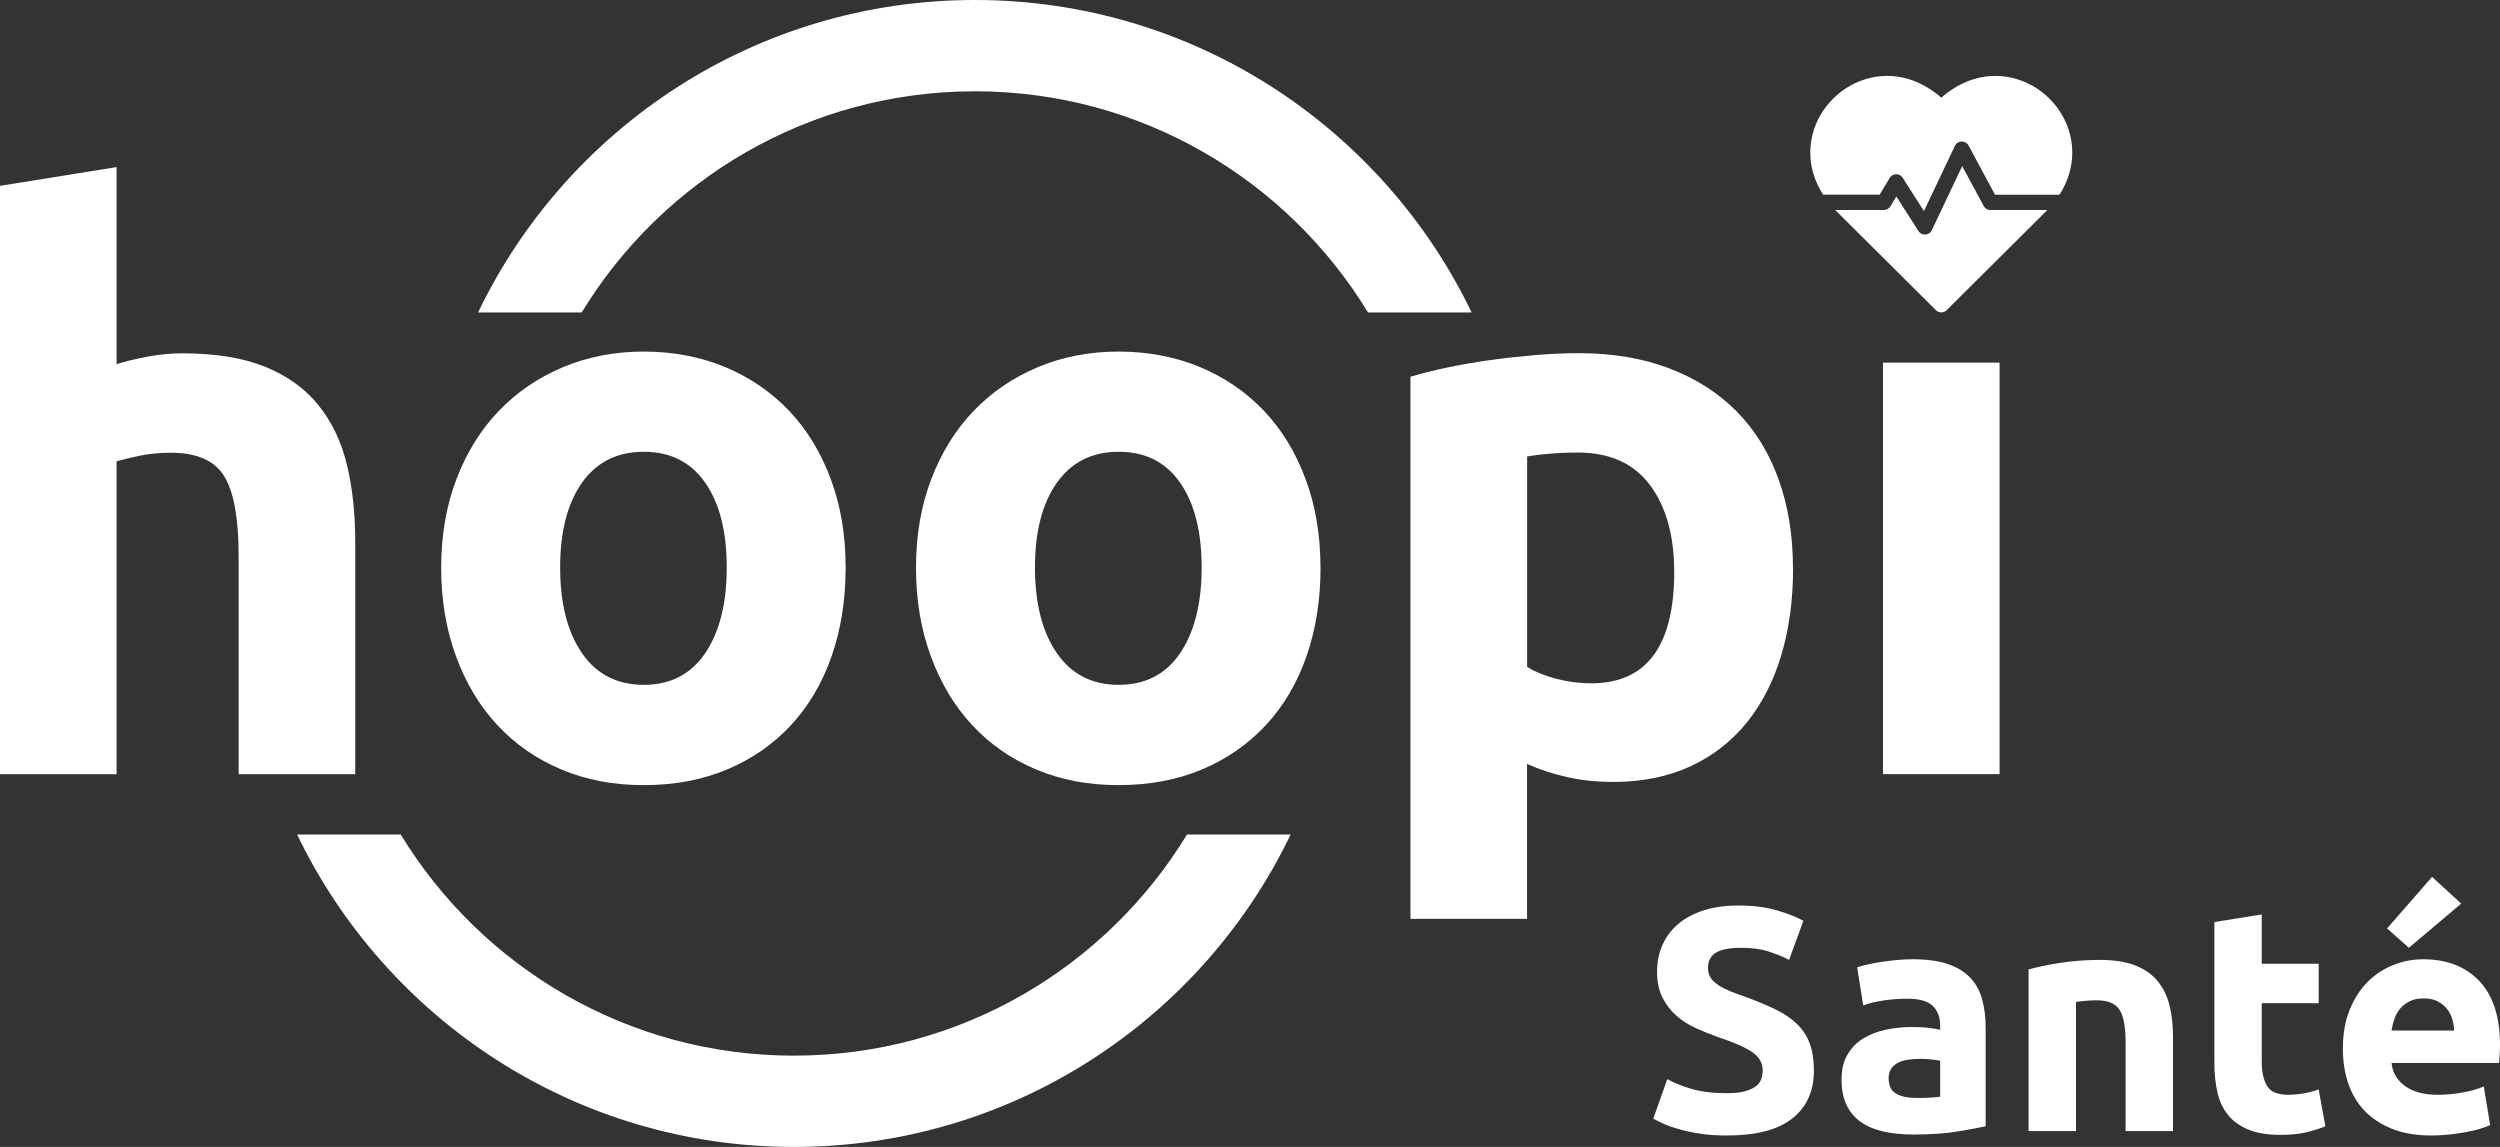
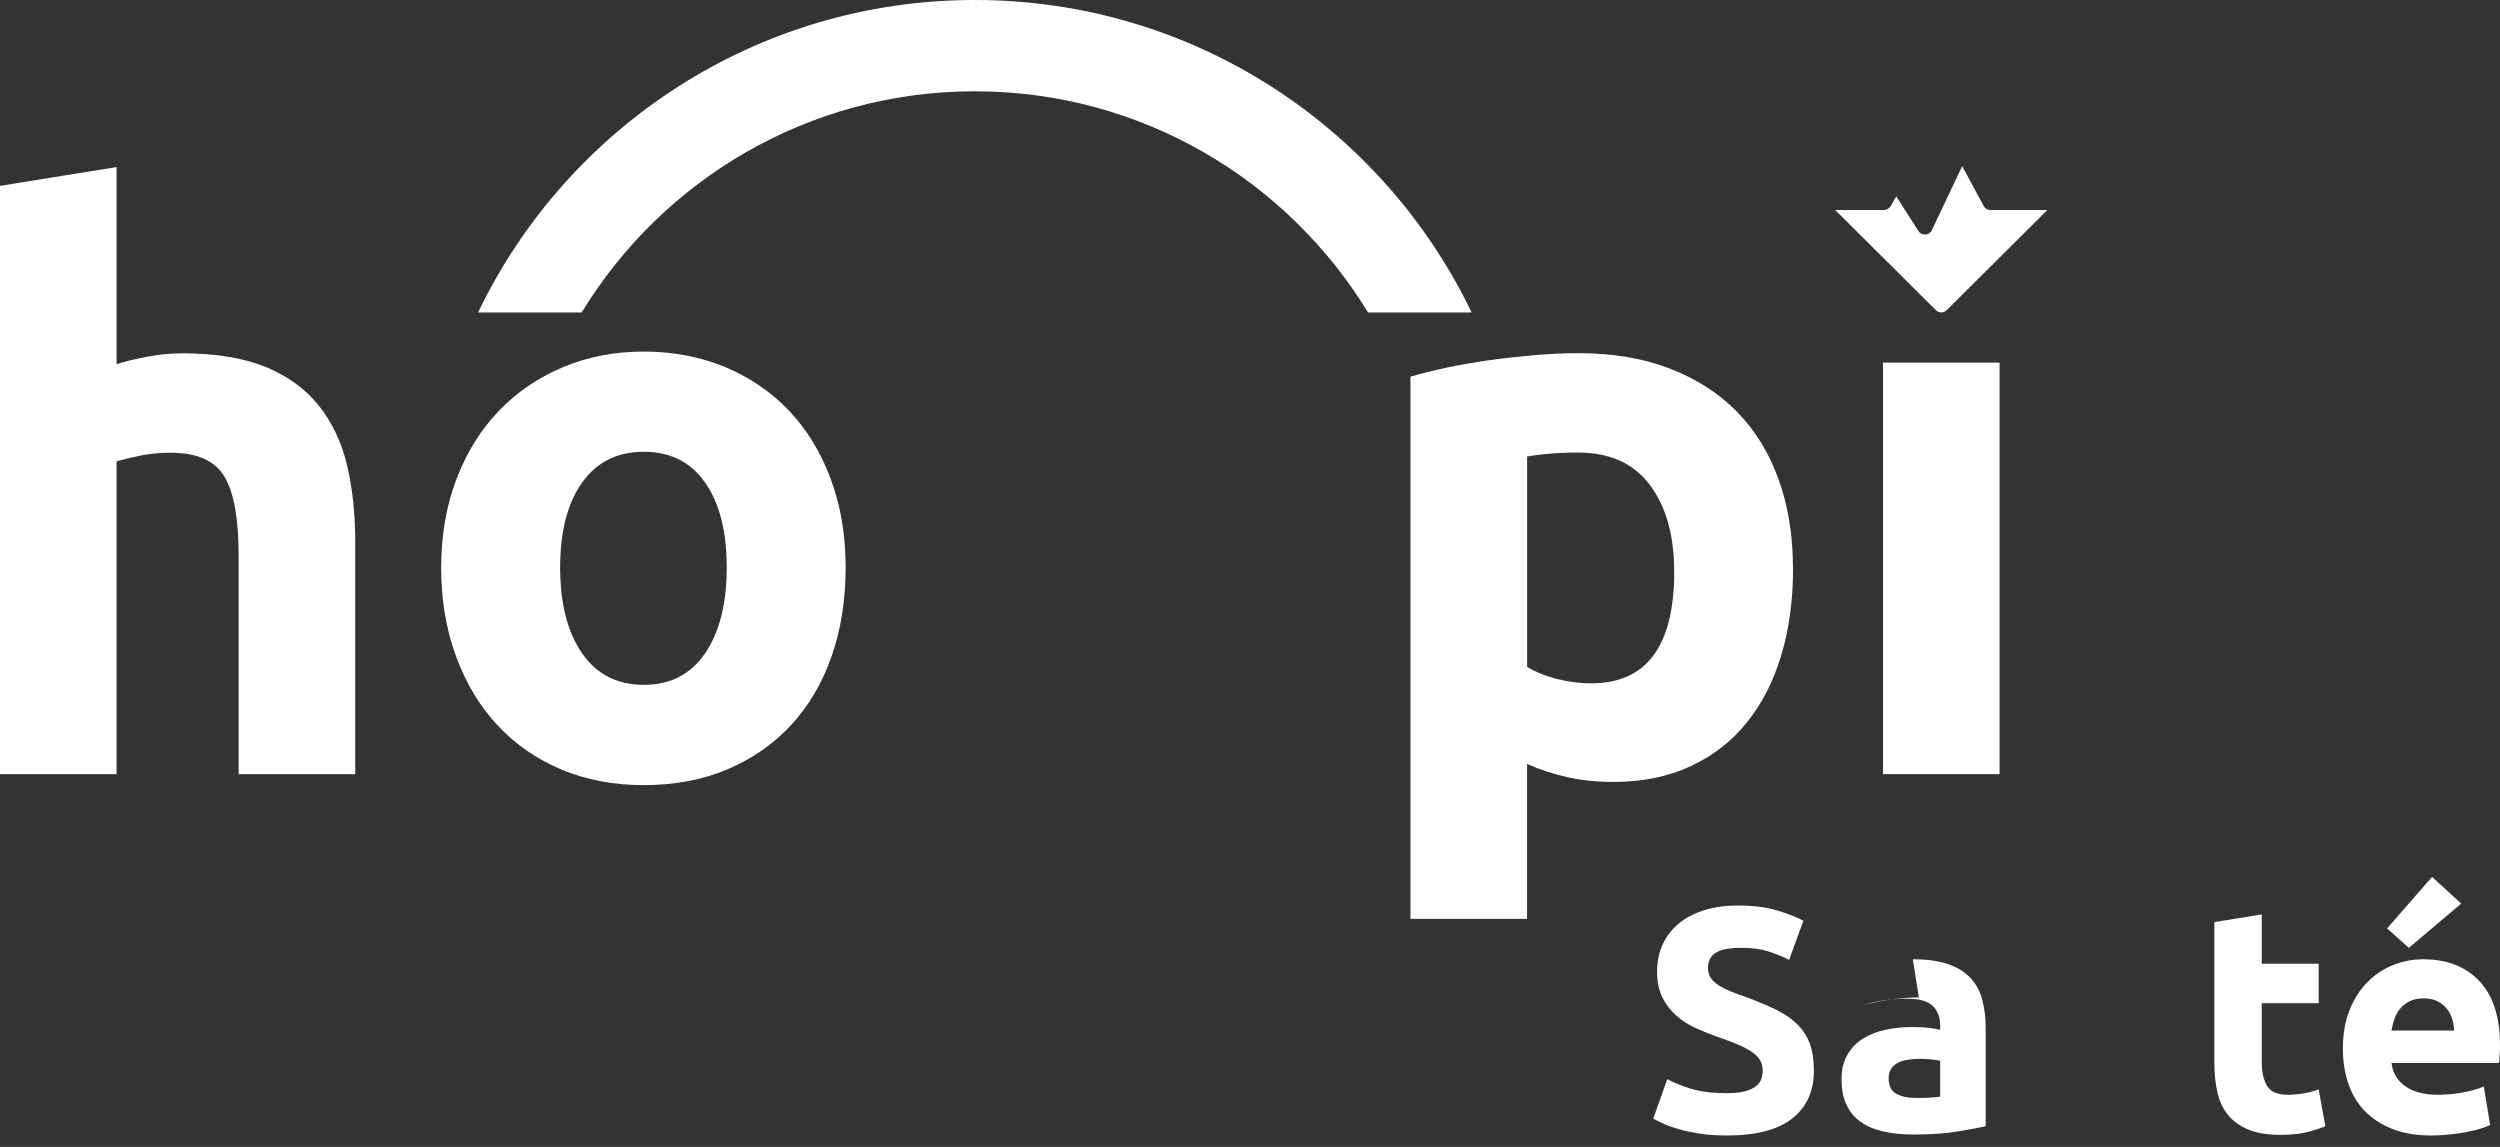
<svg xmlns="http://www.w3.org/2000/svg" id="Calque_2" viewBox="0 0 314.38 144.23">
  <rect x="0" y="0" width="314.38" height="144.23" fill="#333333" stroke="none" />
  <defs>
    <style>.cls-1{fill:#fff;}</style>
  </defs>
  <g id="Calque_1-2">
    <g>
      <g>
        <g>
          <path class="cls-1" d="M217.18,137.47c.88,0,1.61-.07,2.18-.22,.57-.15,1.03-.35,1.38-.6,.35-.25,.59-.55,.72-.9,.13-.35,.2-.73,.2-1.16,0-.91-.43-1.66-1.28-2.26-.85-.6-2.32-1.25-4.4-1.94-.91-.32-1.81-.69-2.72-1.1-.91-.41-1.72-.93-2.44-1.56-.72-.63-1.31-1.39-1.76-2.28-.45-.89-.68-1.98-.68-3.26s.24-2.43,.72-3.46c.48-1.03,1.16-1.9,2.04-2.62,.88-.72,1.95-1.27,3.2-1.66,1.25-.39,2.67-.58,4.24-.58,1.87,0,3.48,.2,4.84,.6,1.36,.4,2.48,.84,3.36,1.32l-1.8,4.92c-.77-.4-1.63-.75-2.58-1.06-.95-.31-2.09-.46-3.42-.46-1.49,0-2.57,.21-3.22,.62-.65,.41-.98,1.05-.98,1.9,0,.51,.12,.93,.36,1.28,.24,.35,.58,.66,1.02,.94,.44,.28,.95,.53,1.52,.76,.57,.23,1.21,.46,1.9,.7,1.44,.53,2.69,1.06,3.76,1.58,1.07,.52,1.95,1.13,2.66,1.82,.71,.69,1.23,1.51,1.58,2.44,.35,.93,.52,2.07,.52,3.4,0,2.59-.91,4.59-2.72,6.02-1.81,1.43-4.55,2.14-8.2,2.14-1.23,0-2.33-.07-3.32-.22-.99-.15-1.86-.33-2.62-.54-.76-.21-1.41-.44-1.96-.68-.55-.24-1.01-.47-1.38-.68l1.76-4.96c.83,.45,1.85,.86,3.06,1.22,1.21,.36,2.7,.54,4.46,.54Z" />
-           <path class="cls-1" d="M240.54,120.63c1.76,0,3.23,.2,4.4,.6s2.11,.97,2.82,1.72c.71,.75,1.21,1.65,1.5,2.72,.29,1.07,.44,2.25,.44,3.56v12.4c-.85,.19-2.04,.41-3.56,.66-1.52,.25-3.36,.38-5.52,.38-1.36,0-2.59-.12-3.7-.36-1.11-.24-2.06-.63-2.86-1.18-.8-.55-1.41-1.26-1.84-2.14-.43-.88-.64-1.96-.64-3.24s.25-2.27,.74-3.12c.49-.85,1.15-1.53,1.98-2.04,.83-.51,1.77-.87,2.84-1.1,1.07-.23,2.17-.34,3.32-.34,.77,0,1.46,.03,2.06,.1,.6,.07,1.09,.15,1.46,.26v-.56c0-1.01-.31-1.83-.92-2.44-.61-.61-1.68-.92-3.2-.92-1.01,0-2.01,.07-3,.22-.99,.15-1.84,.35-2.56,.62l-.76-4.8c.35-.11,.78-.22,1.3-.34,.52-.12,1.09-.23,1.7-.32,.61-.09,1.26-.17,1.94-.24,.68-.07,1.37-.1,2.06-.1Zm.48,17.44c.59,0,1.15-.01,1.68-.04,.53-.03,.96-.07,1.28-.12v-4.52c-.24-.05-.6-.11-1.08-.16-.48-.05-.92-.08-1.32-.08-.56,0-1.09,.03-1.58,.1-.49,.07-.93,.19-1.3,.38-.37,.19-.67,.44-.88,.76-.21,.32-.32,.72-.32,1.2,0,.93,.31,1.58,.94,1.94,.63,.36,1.49,.54,2.58,.54Z" />
-           <path class="cls-1" d="M255.1,121.91c1.01-.29,2.32-.57,3.92-.82,1.6-.25,3.28-.38,5.04-.38s3.27,.23,4.46,.7c1.19,.47,2.13,1.13,2.82,1.98,.69,.85,1.19,1.87,1.48,3.04,.29,1.17,.44,2.48,.44,3.92v11.88h-5.96v-11.16c0-1.92-.25-3.28-.76-4.08-.51-.8-1.45-1.2-2.84-1.2-.43,0-.88,.02-1.36,.06s-.91,.09-1.28,.14v16.24h-5.96v-20.32Z" />
+           <path class="cls-1" d="M240.54,120.63c1.76,0,3.23,.2,4.4,.6s2.11,.97,2.82,1.72c.71,.75,1.21,1.65,1.5,2.72,.29,1.07,.44,2.25,.44,3.56v12.4c-.85,.19-2.04,.41-3.56,.66-1.52,.25-3.36,.38-5.52,.38-1.36,0-2.59-.12-3.7-.36-1.11-.24-2.06-.63-2.86-1.18-.8-.55-1.41-1.26-1.84-2.14-.43-.88-.64-1.96-.64-3.24s.25-2.27,.74-3.12c.49-.85,1.15-1.53,1.98-2.04,.83-.51,1.77-.87,2.84-1.1,1.07-.23,2.17-.34,3.32-.34,.77,0,1.46,.03,2.06,.1,.6,.07,1.09,.15,1.46,.26v-.56c0-1.01-.31-1.83-.92-2.44-.61-.61-1.68-.92-3.2-.92-1.01,0-2.01,.07-3,.22-.99,.15-1.84,.35-2.56,.62c.35-.11,.78-.22,1.3-.34,.52-.12,1.09-.23,1.7-.32,.61-.09,1.26-.17,1.94-.24,.68-.07,1.37-.1,2.06-.1Zm.48,17.44c.59,0,1.15-.01,1.68-.04,.53-.03,.96-.07,1.28-.12v-4.52c-.24-.05-.6-.11-1.08-.16-.48-.05-.92-.08-1.32-.08-.56,0-1.09,.03-1.58,.1-.49,.07-.93,.19-1.3,.38-.37,.19-.67,.44-.88,.76-.21,.32-.32,.72-.32,1.2,0,.93,.31,1.58,.94,1.94,.63,.36,1.49,.54,2.58,.54Z" />
          <path class="cls-1" d="M278.46,115.95l5.96-.96v6.2h7.16v4.96h-7.16v7.4c0,1.25,.22,2.25,.66,3,.44,.75,1.33,1.12,2.66,1.12,.64,0,1.3-.06,1.98-.18,.68-.12,1.3-.29,1.86-.5l.84,4.64c-.72,.29-1.52,.55-2.4,.76-.88,.21-1.96,.32-3.24,.32-1.63,0-2.97-.22-4.04-.66-1.07-.44-1.92-1.05-2.56-1.84-.64-.79-1.09-1.74-1.34-2.86-.25-1.12-.38-2.36-.38-3.72v-17.68Z" />
          <path class="cls-1" d="M294.62,131.87c0-1.87,.29-3.5,.86-4.9,.57-1.4,1.33-2.57,2.26-3.5,.93-.93,2.01-1.64,3.22-2.12,1.21-.48,2.46-.72,3.74-.72,2.99,0,5.35,.91,7.08,2.74,1.73,1.83,2.6,4.51,2.6,8.06,0,.35-.01,.73-.04,1.14-.03,.41-.05,.78-.08,1.1h-13.52c.13,1.23,.71,2.2,1.72,2.92,1.01,.72,2.37,1.08,4.08,1.08,1.09,0,2.17-.1,3.22-.3,1.05-.2,1.91-.45,2.58-.74l.8,4.84c-.32,.16-.75,.32-1.28,.48-.53,.16-1.13,.3-1.78,.42s-1.35,.22-2.1,.3c-.75,.08-1.49,.12-2.24,.12-1.89,0-3.54-.28-4.94-.84-1.4-.56-2.56-1.33-3.48-2.3-.92-.97-1.6-2.13-2.04-3.46-.44-1.33-.66-2.77-.66-4.32Zm14.88-18.24l-6.58,5.56-2.74-2.44,5.66-6.48,3.66,3.36Zm-.88,15.96c-.03-.51-.11-1-.26-1.48-.15-.48-.37-.91-.68-1.28-.31-.37-.69-.68-1.16-.92-.47-.24-1.05-.36-1.74-.36s-1.24,.11-1.72,.34c-.48,.23-.88,.53-1.2,.9-.32,.37-.57,.81-.74,1.3s-.3,.99-.38,1.5h7.88Z" />
        </g>
        <g>
          <g>
            <path class="cls-1" d="M0,97.35V23.37l14.66-2.36v24.79c.98-.33,2.25-.64,3.79-.93,1.54-.3,3.03-.44,4.48-.44,4.2,0,7.69,.58,10.48,1.72,2.79,1.15,5.02,2.77,6.69,4.87,1.67,2.1,2.85,4.59,3.54,7.48,.69,2.89,1.03,6.1,1.03,9.64v29.22h-14.66v-27.45c0-4.72-.61-8.07-1.82-10.03-1.21-1.97-3.46-2.95-6.74-2.95-1.31,0-2.54,.12-3.69,.34-1.15,.23-2.18,.48-3.1,.74v39.35H0Z" />
            <path class="cls-1" d="M106.34,71.37c0,4.07-.59,7.79-1.77,11.17-1.18,3.38-2.89,6.26-5.11,8.66-2.23,2.39-4.9,4.25-8.02,5.56-3.12,1.31-6.61,1.97-10.48,1.97s-7.26-.66-10.38-1.97c-3.11-1.31-5.79-3.16-8.02-5.56-2.23-2.39-3.97-5.28-5.21-8.66-1.25-3.38-1.87-7.1-1.87-11.17s.64-7.77,1.92-11.12c1.28-3.35,3.05-6.2,5.31-8.56,2.26-2.36,4.95-4.2,8.07-5.51,3.11-1.31,6.51-1.97,10.18-1.97s7.16,.66,10.28,1.97c3.11,1.31,5.79,3.15,8.02,5.51,2.23,2.36,3.97,5.21,5.21,8.56,1.25,3.34,1.87,7.05,1.87,11.12Zm-14.95,0c0-4.52-.9-8.08-2.71-10.67-1.8-2.59-4.38-3.89-7.72-3.89s-5.94,1.3-7.77,3.89c-1.84,2.59-2.75,6.15-2.75,10.67s.92,8.12,2.75,10.77c1.83,2.66,4.43,3.98,7.77,3.98s5.92-1.33,7.72-3.98c1.8-2.66,2.71-6.25,2.71-10.77Z" />
-             <path class="cls-1" d="M166.06,71.37c0,4.07-.59,7.79-1.77,11.17-1.18,3.38-2.89,6.26-5.12,8.66-2.23,2.39-4.9,4.25-8.02,5.56-3.11,1.31-6.61,1.97-10.48,1.97s-7.26-.66-10.38-1.97c-3.12-1.31-5.79-3.16-8.02-5.56-2.23-2.39-3.97-5.28-5.21-8.66-1.25-3.38-1.87-7.1-1.87-11.17s.64-7.77,1.92-11.12c1.28-3.35,3.05-6.2,5.31-8.56s4.95-4.2,8.07-5.51c3.11-1.31,6.51-1.97,10.18-1.97s7.16,.66,10.28,1.97c3.11,1.31,5.79,3.15,8.02,5.51,2.23,2.36,3.97,5.21,5.21,8.56,1.25,3.34,1.87,7.05,1.87,11.12Zm-14.95,0c0-4.52-.9-8.08-2.71-10.67-1.8-2.59-4.38-3.89-7.72-3.89s-5.94,1.3-7.77,3.89c-1.84,2.59-2.76,6.15-2.76,10.67s.92,8.12,2.76,10.77c1.83,2.66,4.43,3.98,7.77,3.98s5.92-1.33,7.72-3.98c1.8-2.66,2.71-6.25,2.71-10.77Z" />
            <path class="cls-1" d="M225.48,71.47c0,4-.49,7.64-1.48,10.92-.98,3.28-2.43,6.1-4.33,8.46-1.9,2.36-4.26,4.2-7.08,5.51-2.82,1.31-6.07,1.97-9.74,1.97-2.03,0-3.94-.2-5.71-.59-1.77-.39-3.48-.95-5.11-1.67v19.48h-14.66V47.37c1.31-.39,2.82-.77,4.52-1.13,1.7-.36,3.49-.67,5.36-.94,1.87-.26,3.77-.47,5.71-.64,1.93-.16,3.79-.25,5.56-.25,4.26,0,8.07,.64,11.41,1.92,3.35,1.28,6.16,3.08,8.46,5.41,2.3,2.33,4.05,5.16,5.26,8.51,1.21,3.34,1.82,7.08,1.82,11.21Zm-14.95,.39c0-4.52-1.02-8.15-3.05-10.87-2.03-2.72-5.05-4.08-9.05-4.08-1.31,0-2.53,.05-3.64,.15-1.12,.1-2.03,.21-2.75,.34v26.46c.92,.59,2.11,1.08,3.59,1.48,1.48,.39,2.97,.59,4.48,.59,6.95,0,10.43-4.69,10.43-14.07Z" />
            <path class="cls-1" d="M251.45,97.35h-14.66V45.6h14.66v51.75Z" />
          </g>
          <path class="cls-1" d="M122.59,0c-27.52,0-51.31,16.05-62.47,39.29h13.03c10.14-16.66,28.5-27.81,49.44-27.81s39.28,11.15,49.44,27.81h13.03C173.87,16.05,150.11,0,122.59,0h0Z" />
-           <path class="cls-1" d="M99.83,144.23c27.52,0,51.31-16.05,62.47-39.29h-13.03c-10.14,16.66-28.5,27.81-49.44,27.81s-39.28-11.15-49.44-27.81h-13.03c11.19,23.24,34.96,39.29,62.47,39.29h0Z" />
        </g>
      </g>
      <g id="CUSTOM-group">
-         <path class="cls-1" d="M260.59,19c-.15-7.49-9.29-13-16.47-6.72-7.18-6.28-16.32-.77-16.47,6.72-.04,1.91,.51,3.76,1.61,5.48h7.11l1.26-2.1c.37-.61,1.25-.63,1.64-.02l2.67,4.19,3.89-8.2c.34-.72,1.35-.74,1.72-.05l3.33,6.19h8.1c1.1-1.71,1.65-3.57,1.61-5.48Z" />
        <path class="cls-1" d="M250.3,26.41c-.36,0-.68-.19-.85-.51l-2.7-5.01-3.82,8.06c-.33,.69-1.28,.74-1.69,.1l-2.77-4.35-.74,1.24c-.18,.29-.49,.47-.83,.47h-6.12c.06,.06,.17,.17,.23,.23,0,0,4.58,4.55,12.43,12.36,.38,.38,.98,.38,1.36,0l12.43-12.36c.08-.08,.15-.16,.23-.23h-7.16Z" />
      </g>
    </g>
  </g>
</svg>